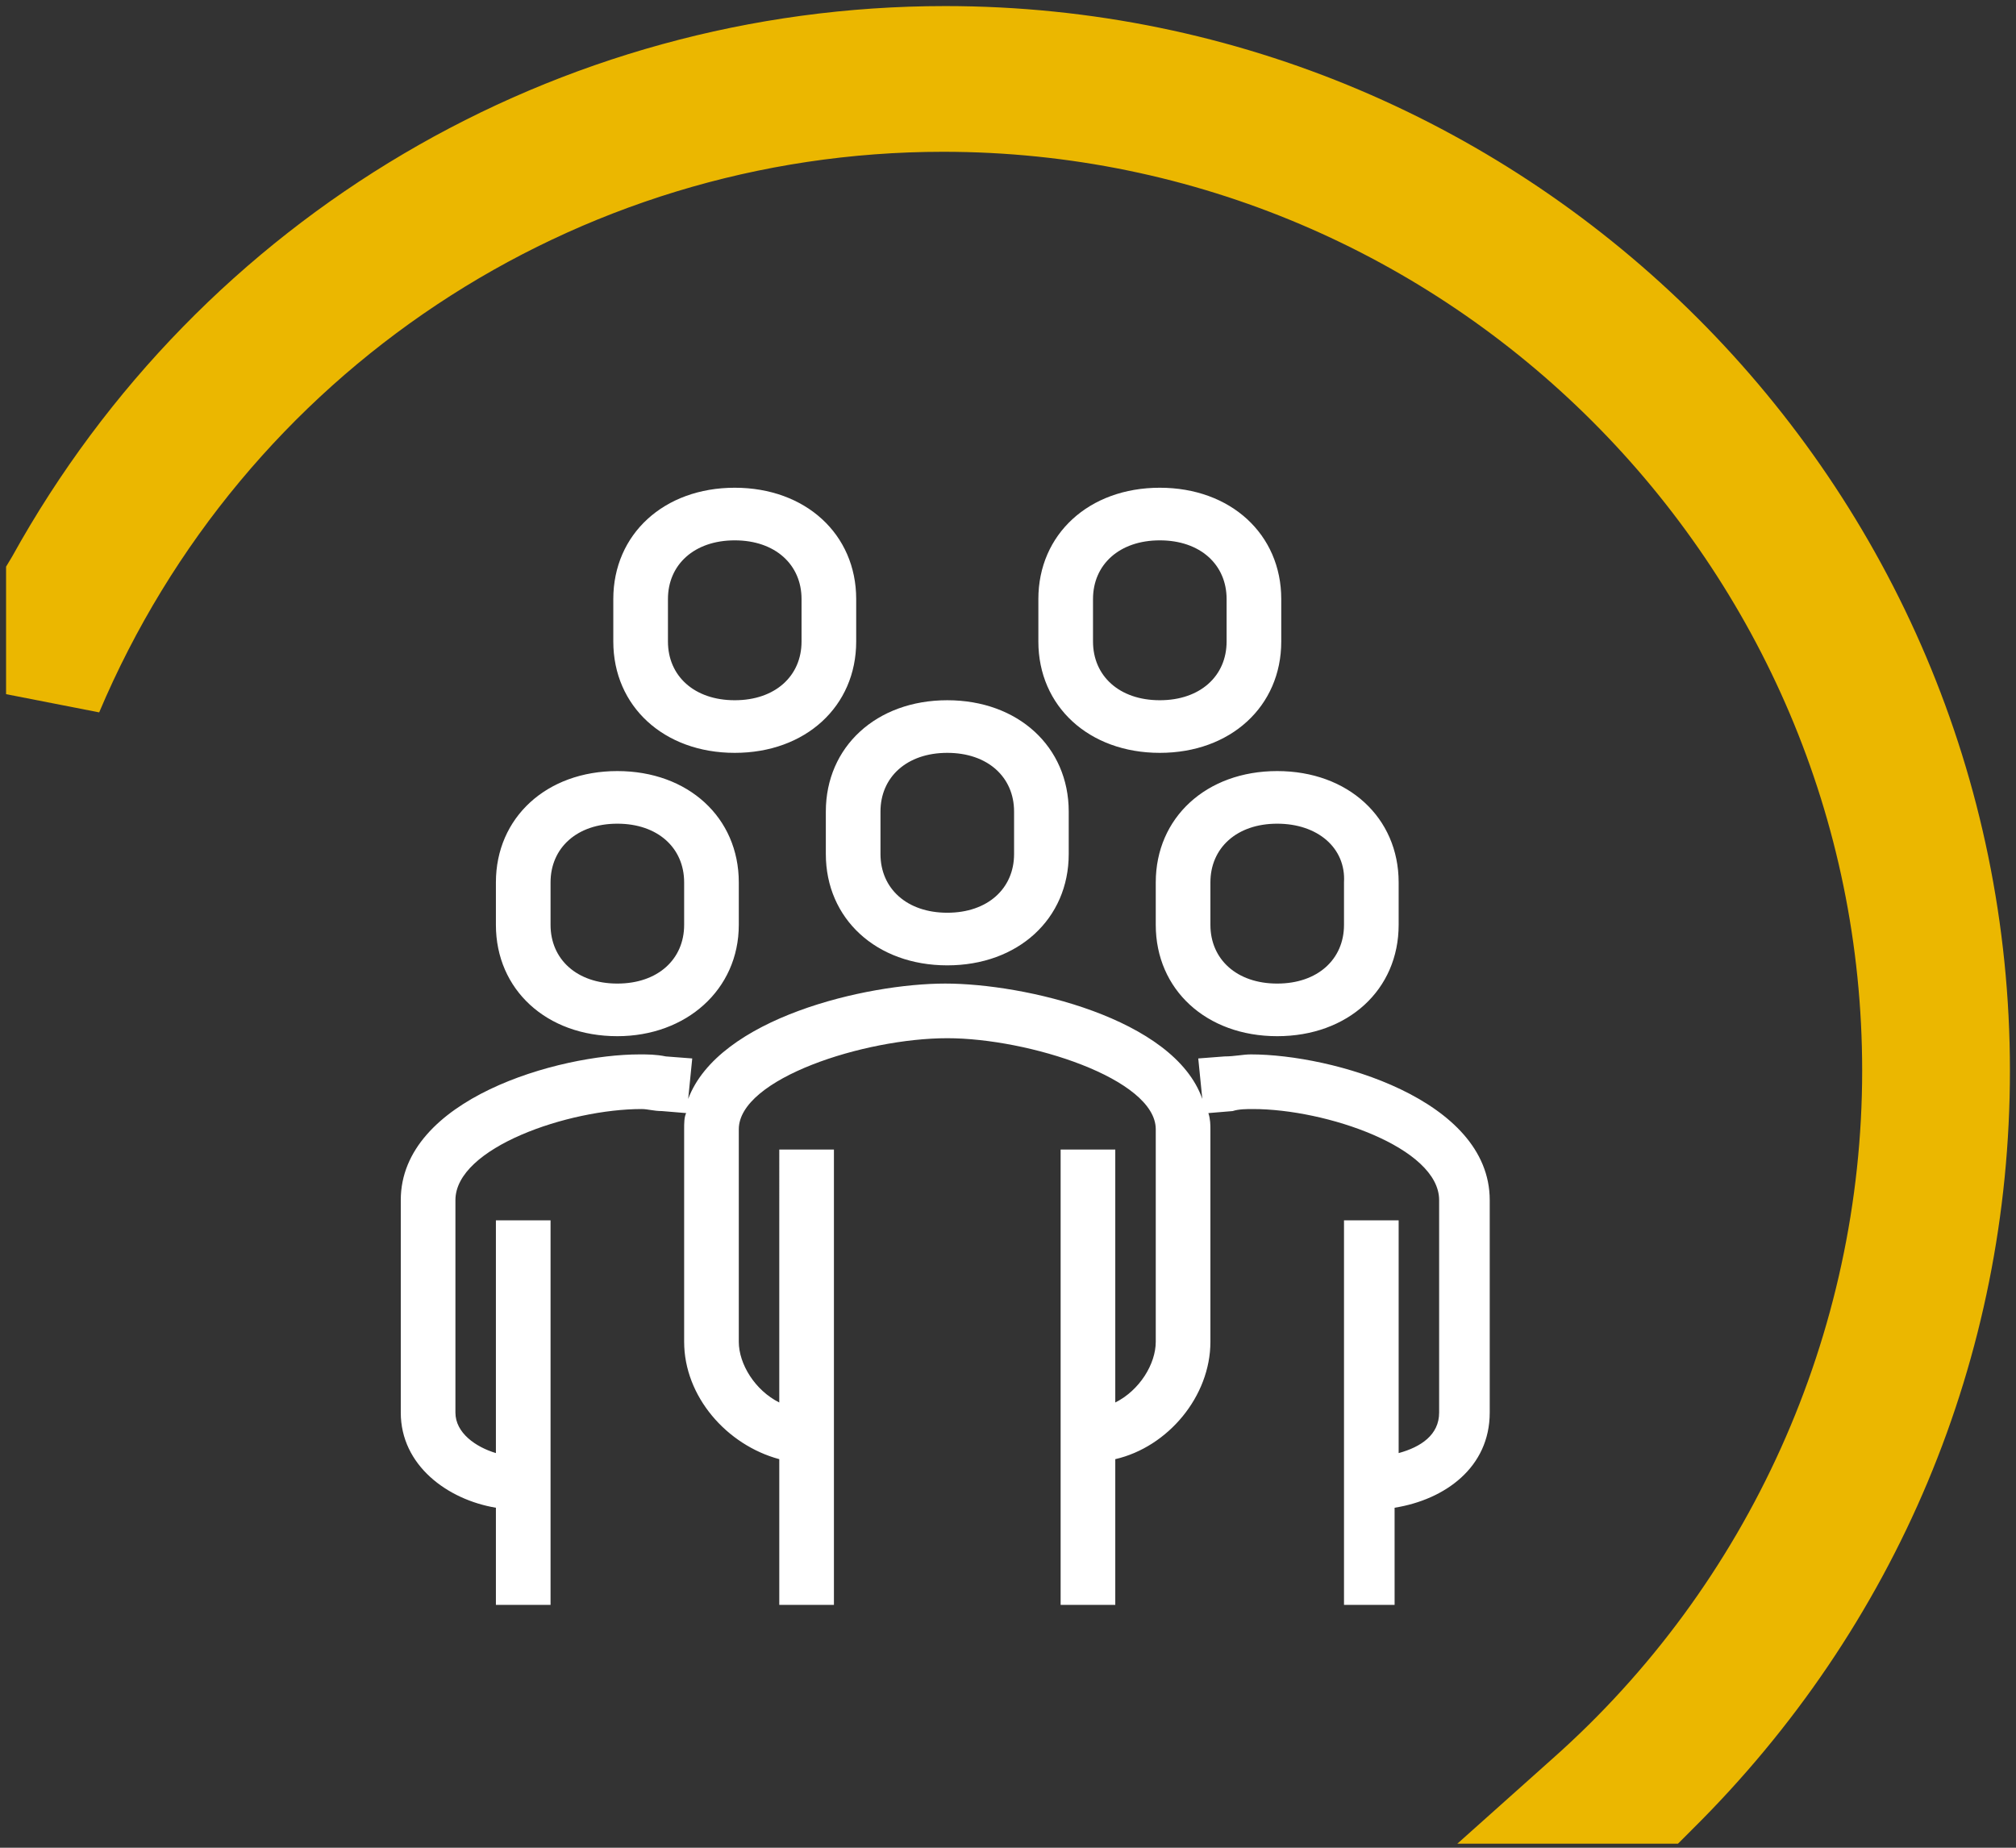
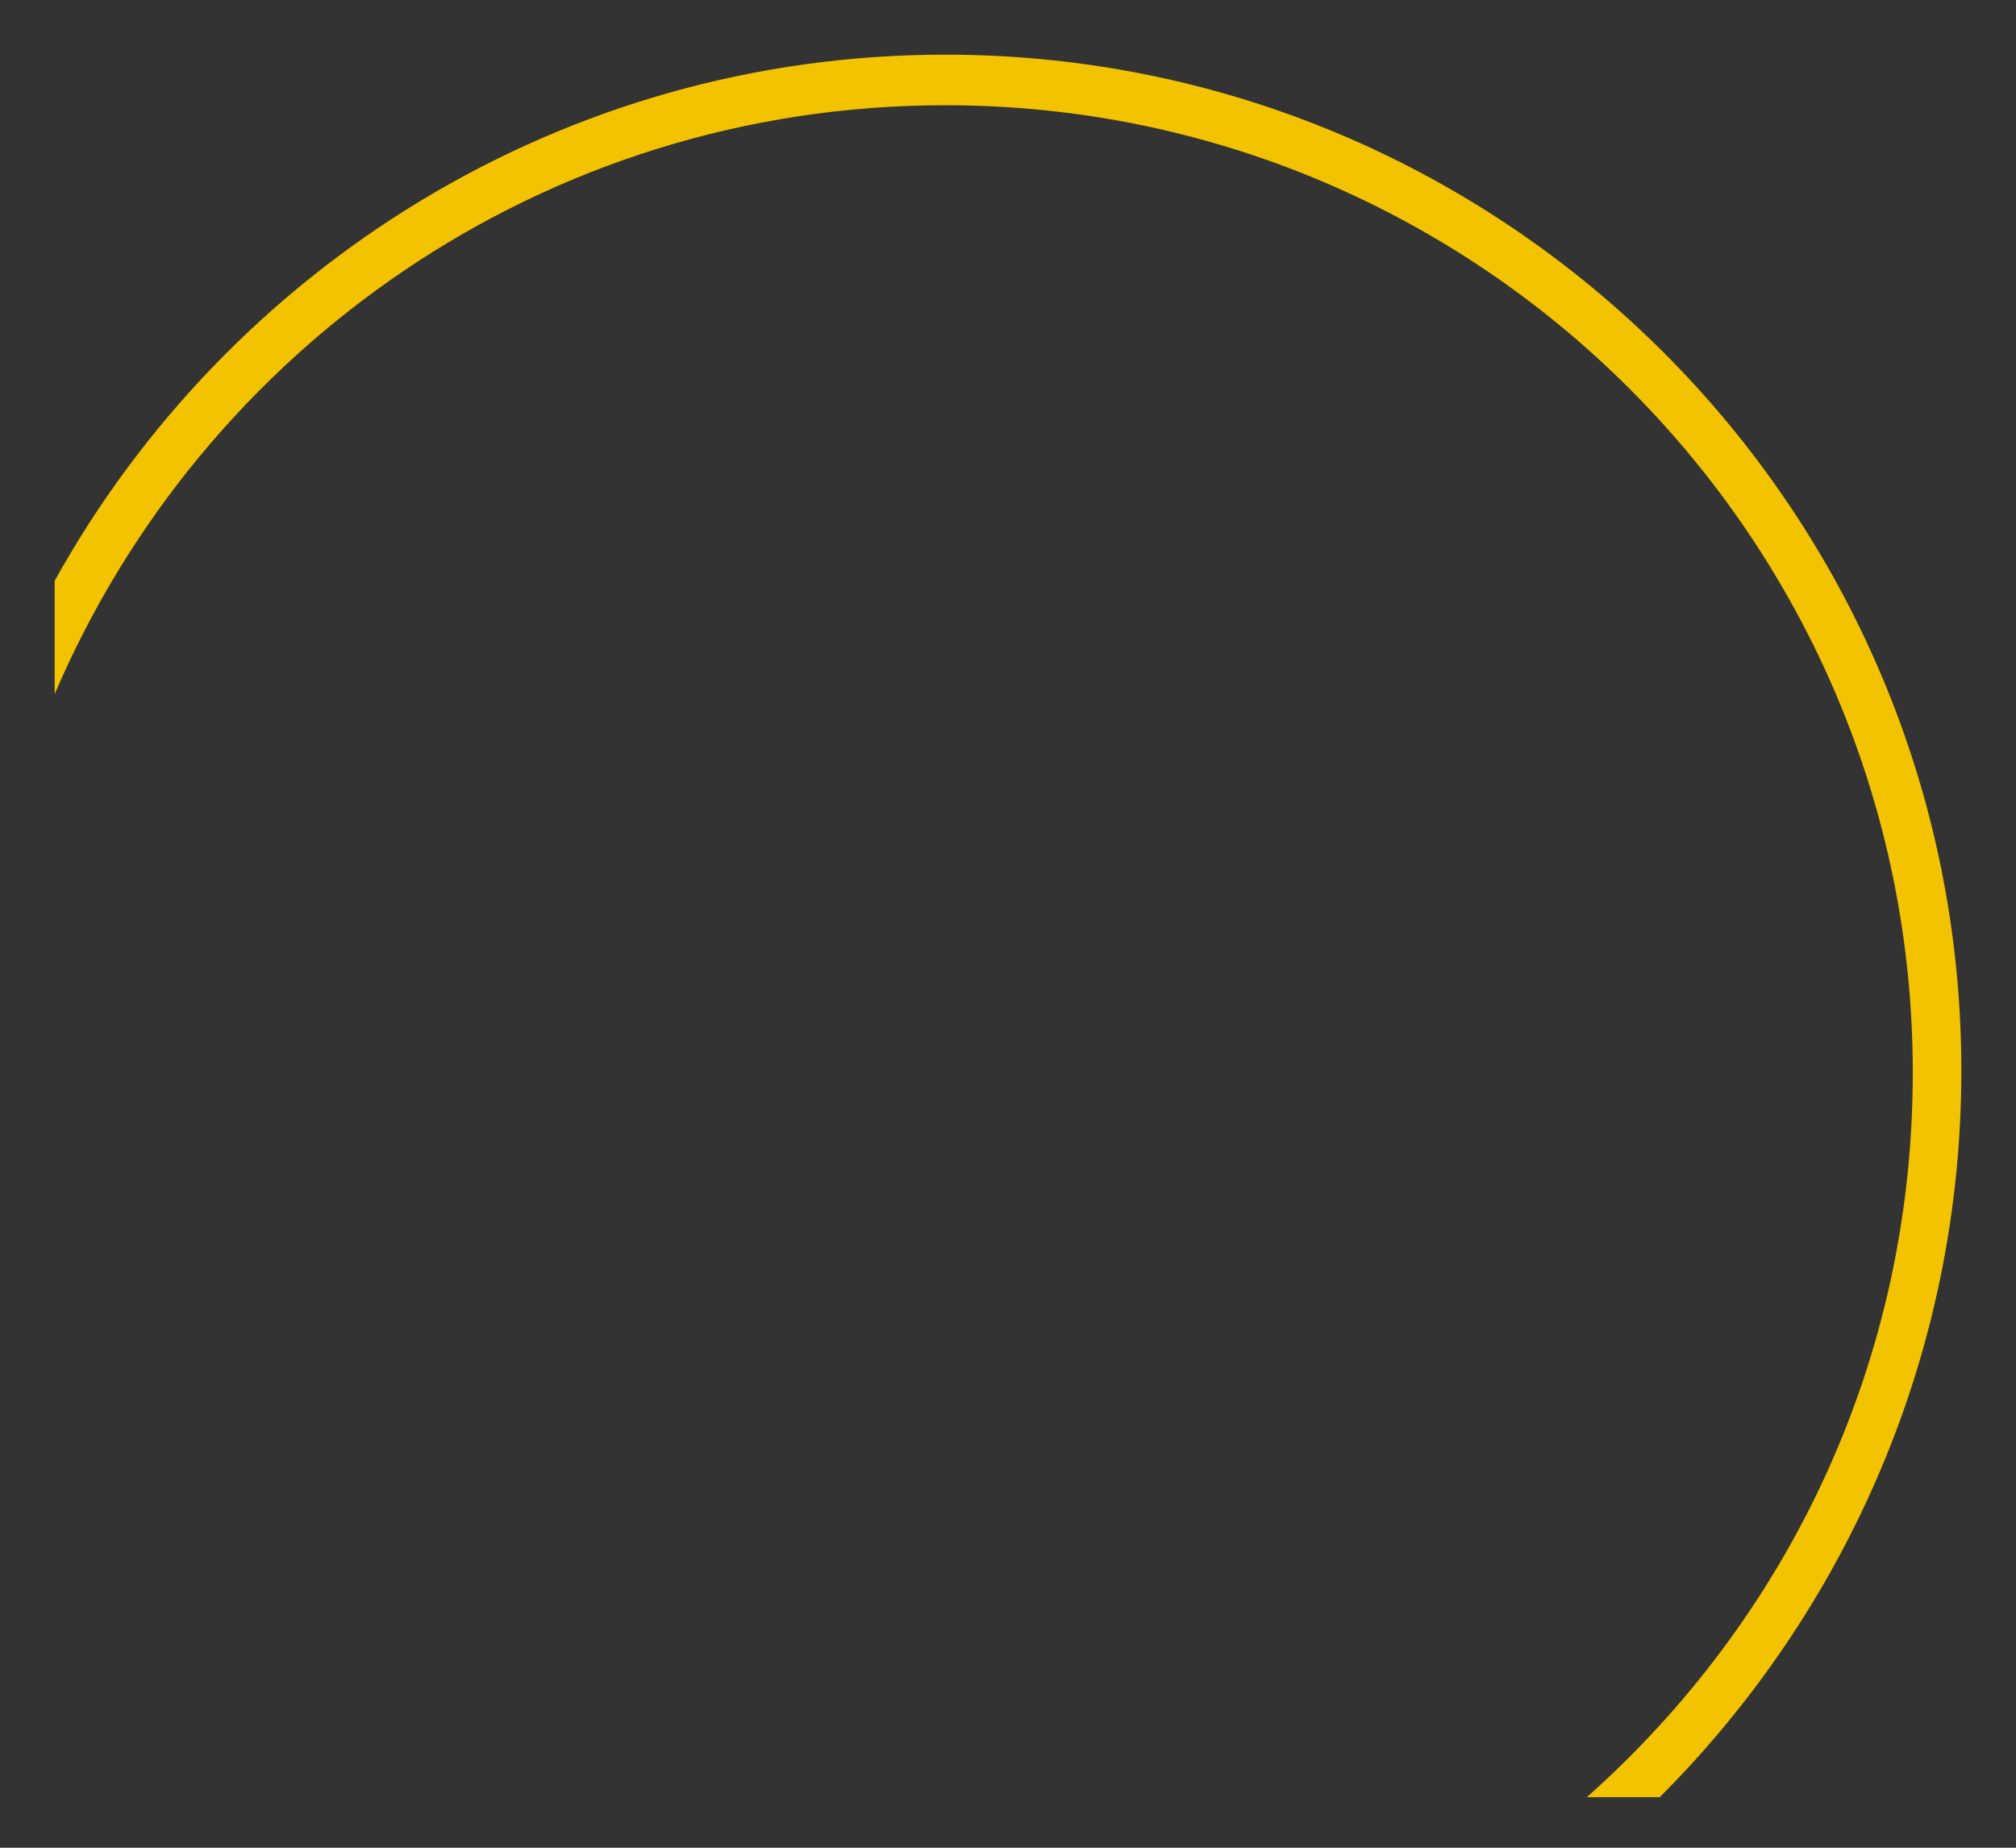
<svg xmlns="http://www.w3.org/2000/svg" version="1.1" id="Ebene_1" x="0px" y="0px" viewBox="0 0 99.6 91.3" enable-background="new 0 0 99.6 91.3" xml:space="preserve">
  <rect x="0" y="0" width="99.6" height="91.3" fill="#333333" stroke="none" />
  <g>
    <g>
-       <path fill="#FFFFFF" d="M69.1,79.3h-2.7v-19h2.7v11.5c1.1-0.3,2-0.9,2-2V59.3c0-2.6-5.6-4.5-9.2-4.5c-0.3,0-0.7,0-1,0.1l-1.2,0.1    c0.1,0.3,0.1,0.6,0.1,0.8v10.5c0,2.7-2.1,5.2-4.7,5.8v7.2h-2.7V56.8h2.7v12.5c1.2-0.6,2-1.9,2-3V55.8c0-2.5-6.3-4.5-10.3-4.5    c-4.1,0-10.3,2-10.3,4.5v10.5c0,1.1,0.8,2.4,2,3V56.8h2.7v22.5h-2.7v-7.2c-2.6-0.7-4.7-3.1-4.7-5.8V55.8c0-0.3,0-0.6,0.1-0.8    l-1.2-0.1c-0.4,0-0.7-0.1-1-0.1c-3.6,0-9.2,1.9-9.2,4.5v10.5c0,1,1,1.7,2,2V60.3h2.7v19h-2.7v-4.8c-2.4-0.4-4.7-2.1-4.7-4.7V59.3    c0-5,7.8-7.2,11.8-7.2c0.4,0,0.8,0,1.3,0.1l1.3,0.1l-0.2,2c1.5-4,8.8-5.7,12.7-5.7c3.9,0,11.3,1.7,12.7,5.7l-0.2-2l1.3-0.1    c0.5,0,0.9-0.1,1.3-0.1c4,0,11.8,2.2,11.8,7.2v10.5c0,2.7-2.2,4.3-4.7,4.7V79.3z M63.1,51.2c-3.5,0-6-2.3-6-5.5v-2.1    c0-3.2,2.5-5.5,6-5.5c3.5,0,6,2.3,6,5.5v2.1C69.1,48.9,66.6,51.2,63.1,51.2z M63.1,40.7c-2,0-3.3,1.2-3.3,2.9v2.1    c0,1.7,1.3,2.9,3.3,2.9c2,0,3.3-1.2,3.3-2.9v-2.1C66.5,41.9,65.1,40.7,63.1,40.7z M30.5,51.2c-3.5,0-6-2.3-6-5.5v-2.1    c0-3.2,2.5-5.5,6-5.5c3.5,0,6,2.3,6,5.5v2.1C36.5,48.9,33.9,51.2,30.5,51.2z M30.5,40.7c-2,0-3.3,1.2-3.3,2.9v2.1    c0,1.7,1.3,2.9,3.3,2.9c2,0,3.3-1.2,3.3-2.9v-2.1C33.8,41.9,32.5,40.7,30.5,40.7z M46.8,47.7c-3.5,0-6-2.3-6-5.5v-2.1    c0-3.2,2.5-5.5,6-5.5c3.5,0,6,2.3,6,5.5v2.1C52.8,45.4,50.3,47.7,46.8,47.7z M46.8,37.2c-2,0-3.3,1.2-3.3,2.9v2.1    c0,1.7,1.3,2.9,3.3,2.9c2,0,3.3-1.2,3.3-2.9v-2.1C50.1,38.4,48.8,37.2,46.8,37.2z M57.3,37.2c-3.5,0-6-2.3-6-5.5v-2.1    c0-3.2,2.5-5.5,6-5.5c3.5,0,6,2.3,6,5.5v2.1C63.3,34.9,60.8,37.2,57.3,37.2z M57.3,26.7c-2,0-3.3,1.2-3.3,2.9v2.1    c0,1.7,1.3,2.9,3.3,2.9c2,0,3.3-1.2,3.3-2.9v-2.1C60.6,27.9,59.3,26.7,57.3,26.7z M36.3,37.2c-3.5,0-6-2.3-6-5.5v-2.1    c0-3.2,2.5-5.5,6-5.5c3.5,0,6,2.3,6,5.5v2.1C42.3,34.9,39.8,37.2,36.3,37.2z M36.3,26.7c-2,0-3.3,1.2-3.3,2.9v2.1    c0,1.7,1.3,2.9,3.3,2.9c2,0,3.3-1.2,3.3-2.9v-2.1C39.6,27.9,38.3,26.7,36.3,26.7z" />
-     </g>
+       </g>
    <g>
      <path fill="#F3C300" d="M96.9,52.9c0-27.7-22.5-50.2-50.2-50.2c-18.9,0-35.4,10.5-44,26v5.6c7.3-17.1,24.2-29.1,44-29.1    c26.4,0,47.8,21.4,47.8,47.8c0,14.3-6.2,27-16.1,35.8h3.6C91.2,79.6,96.9,66.9,96.9,52.9" />
-       <path fill="#EBB700" d="M82.9,91.1H72l4.7-4.2c9.7-8.6,15.3-21,15.3-34c0-25-20.4-45.4-45.4-45.4C28.4,7.5,12,18.4,4.9,35.2    l-4.6-0.9V28l0.3-0.5C9.9,10.7,27.5,0.3,46.7,0.3c29,0,52.6,23.6,52.6,52.6c0,14.2-5.6,27.5-15.7,37.5L82.9,91.1z" />
    </g>
  </g>
</svg>